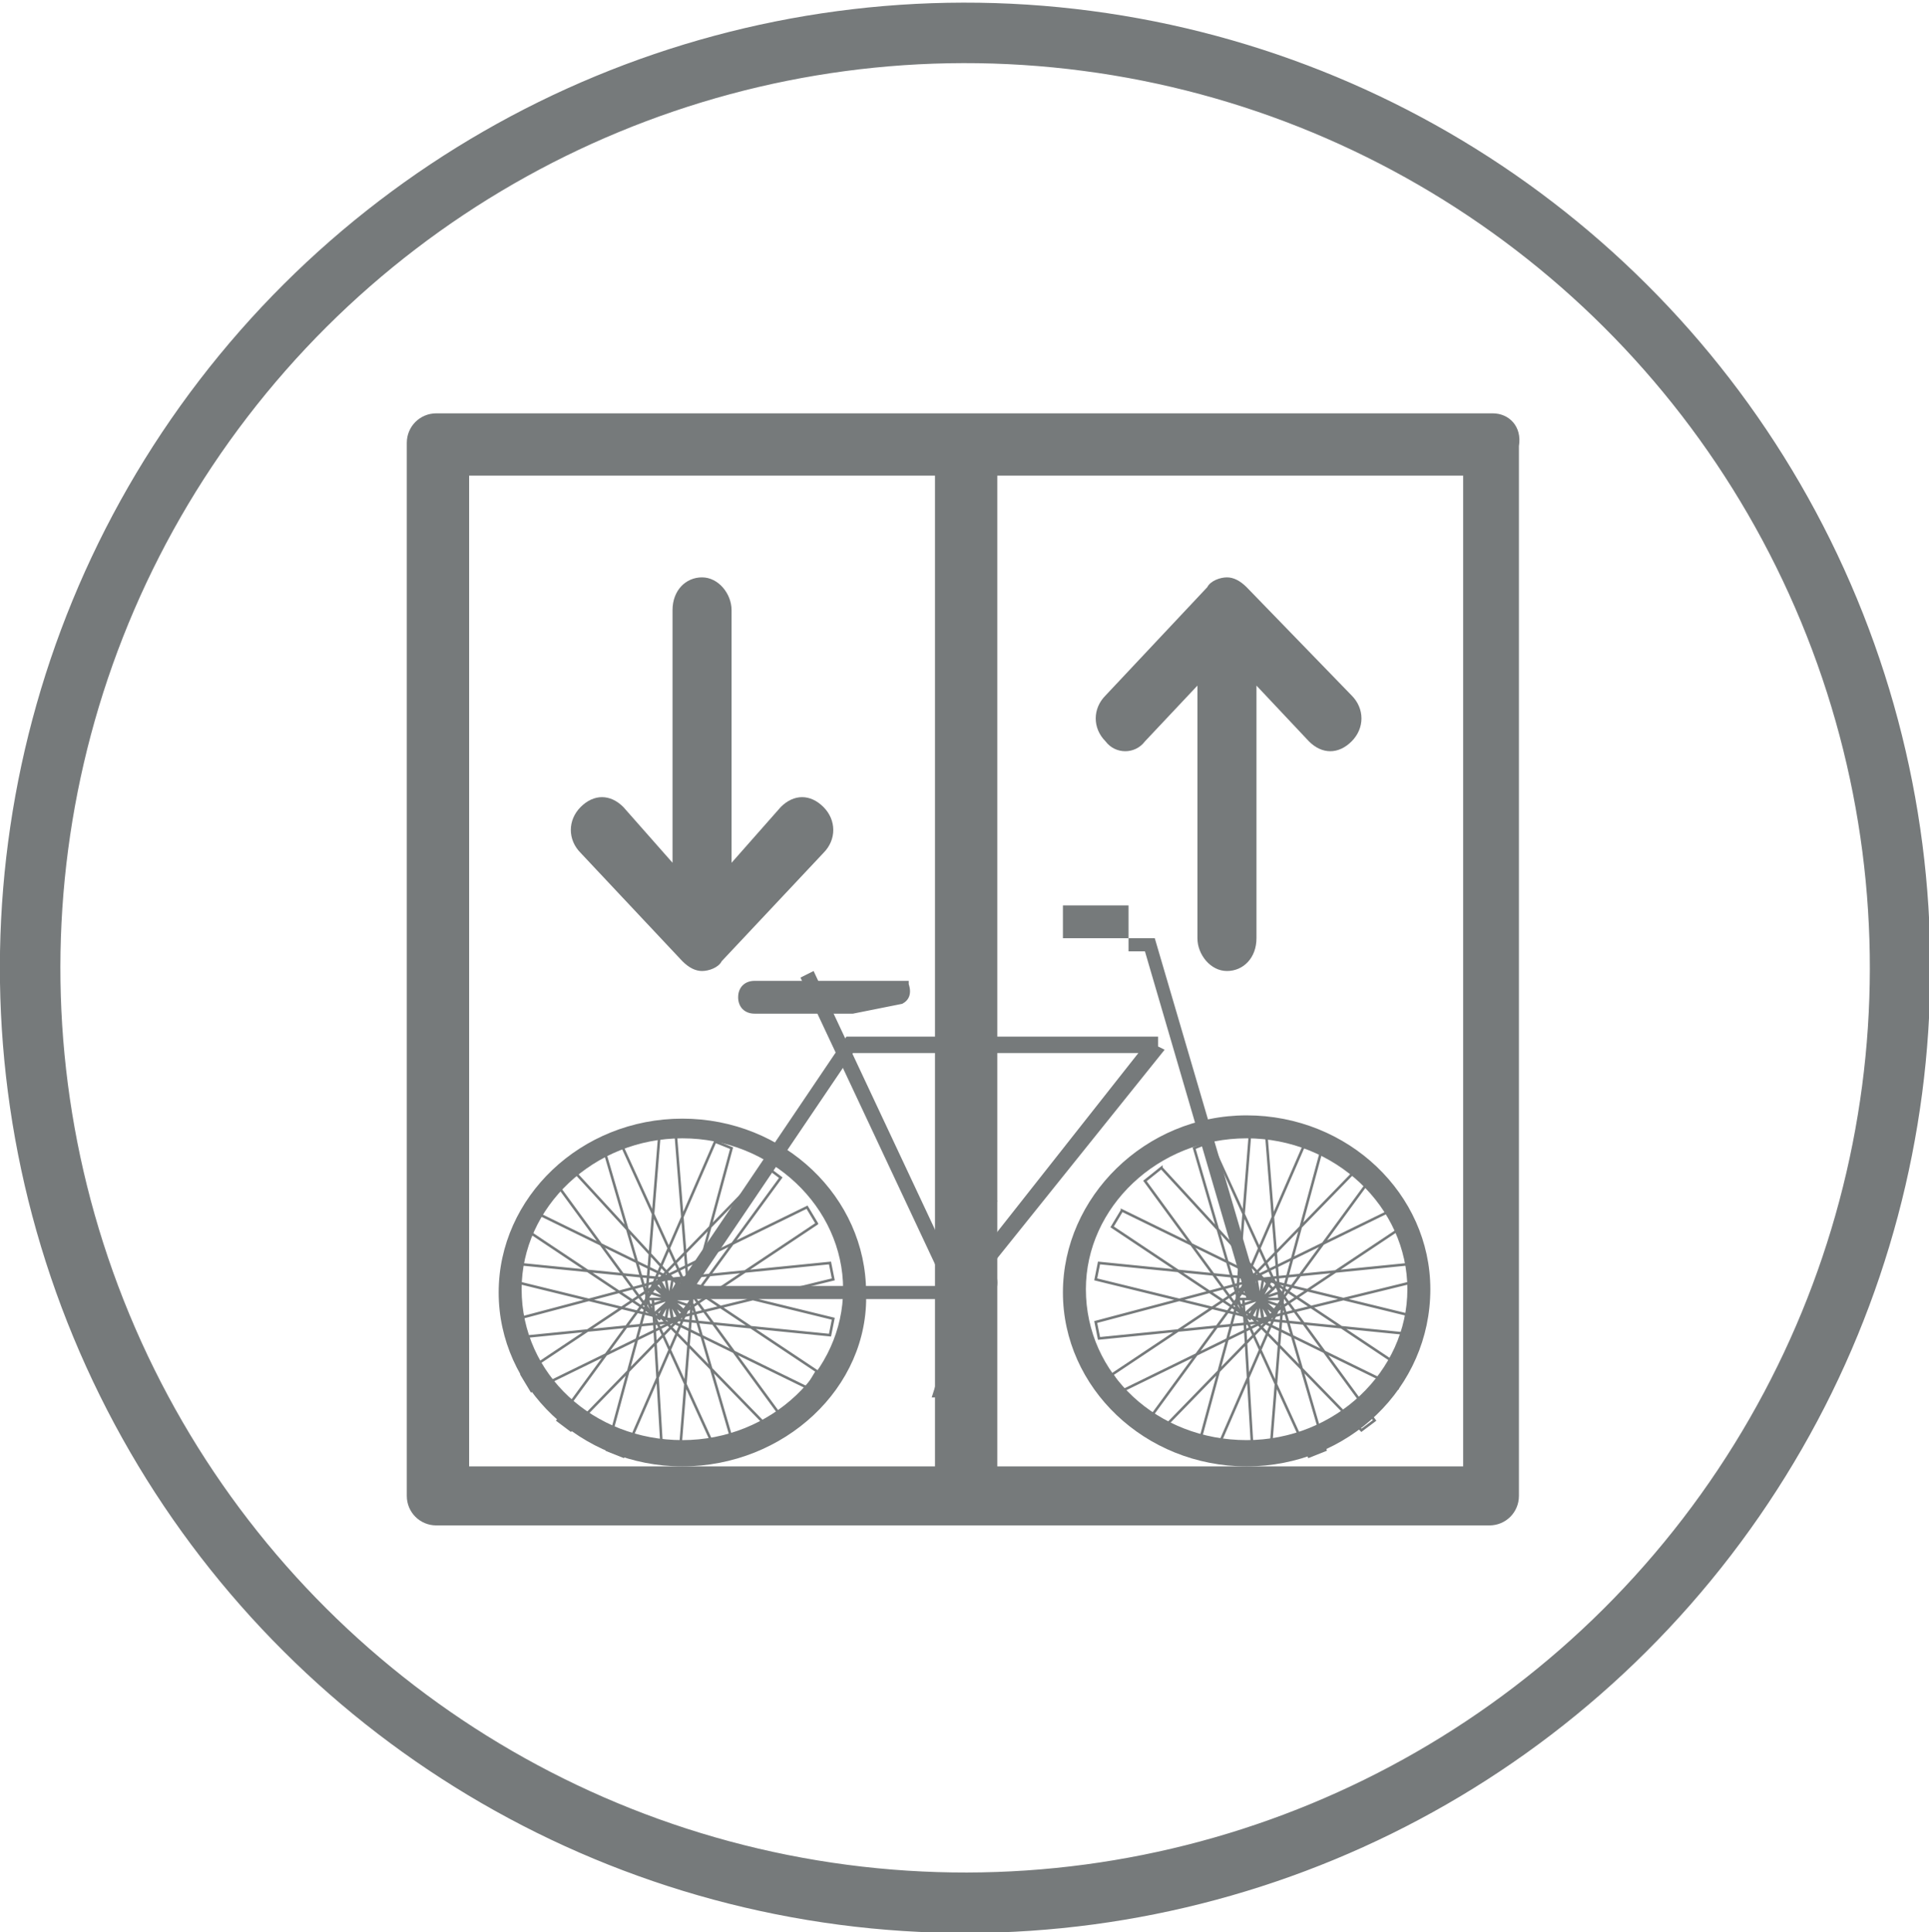
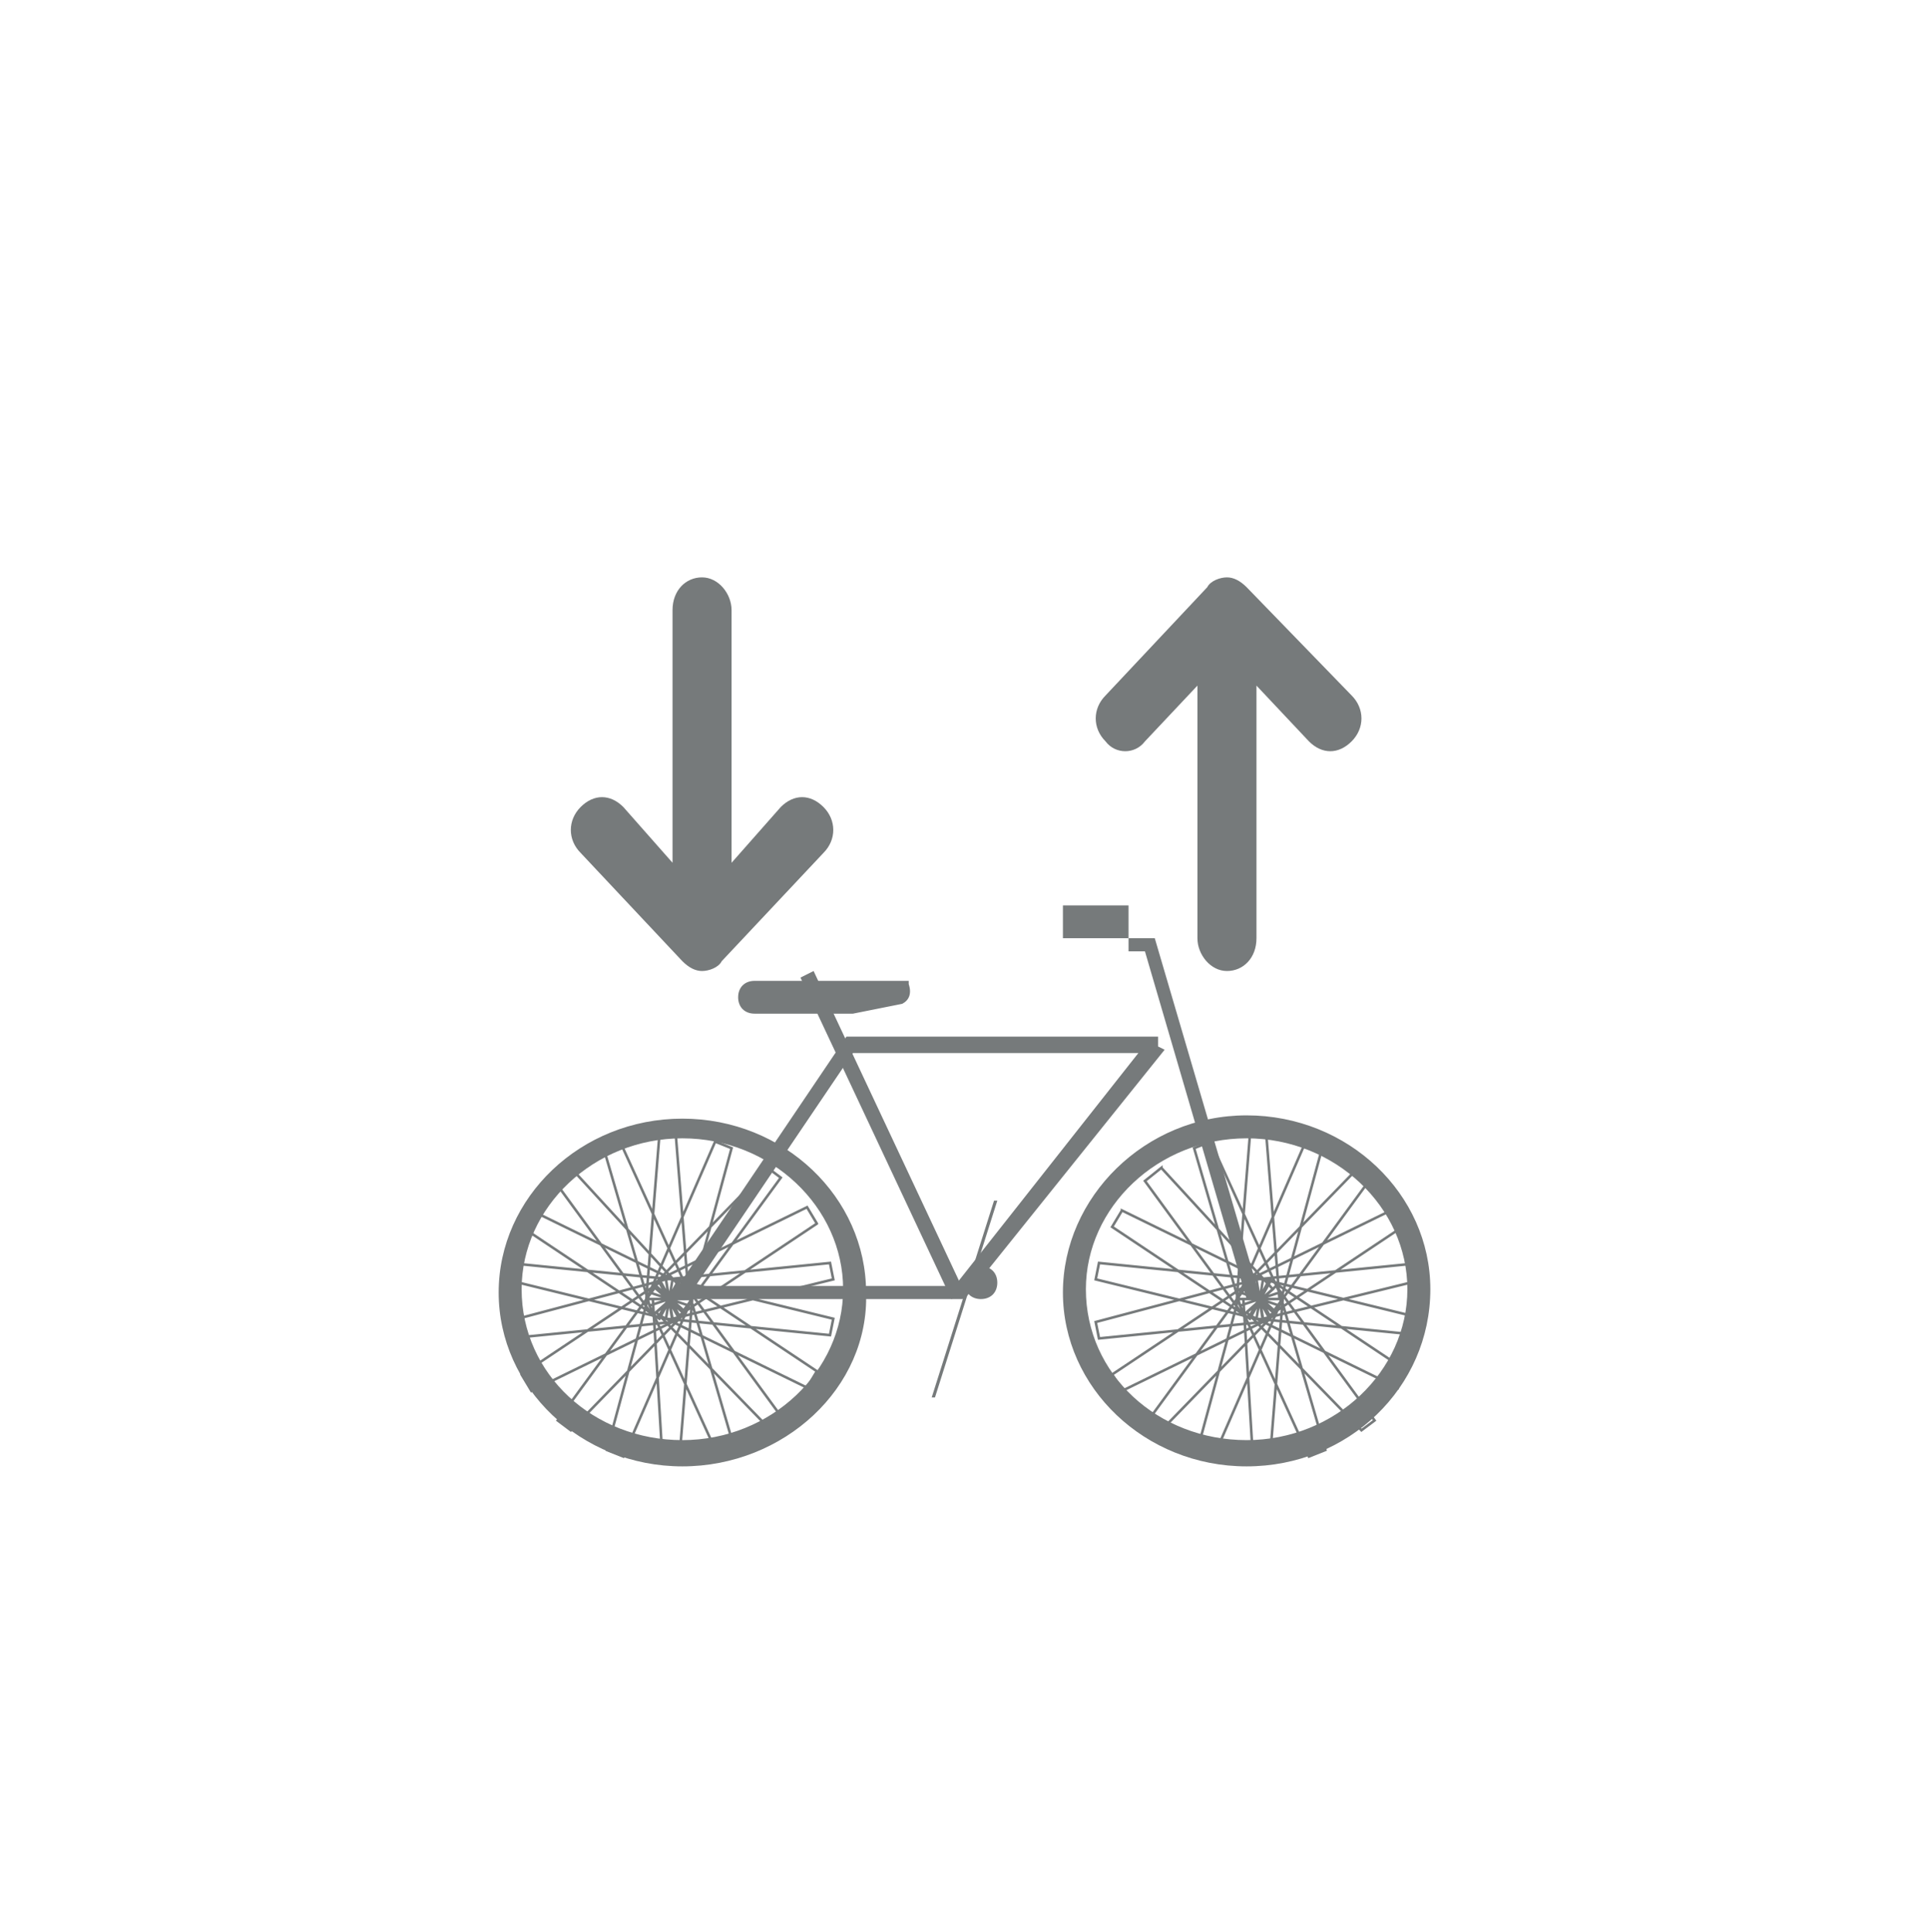
<svg xmlns="http://www.w3.org/2000/svg" version="1.1" id="Слой_1" x="0" y="0" viewBox="0 0 58.8 58.9" xml:space="preserve">
  <style>.st0{fill:none;stroke:#767a7b;stroke-width:7.800000e-02}.st1{fill-rule:evenodd;clip-rule:evenodd}.st1,.st2{fill:#767a7b}</style>
  <path id="Shape" class="st0" d="M40.3 35l-.5-.2-2 4.6 1.2.4 1.3-4.8zm1.5.9l-.4-.3-3.5 3.6.9.8 3-4.1zm1.1 1.4l-.3-.5-4.5 2.2.6 1.1 4.2-2.8zm.5 1.7l-.1-.5-5 .5.2 1.2 4.9-1.2zm-.1 1.7l.1-.5-4.9-1.2-.2 1.2 5 .5zm-.7 1.6l.3-.5-4.2-2.8-.6 1.1 4.5 2.2zm-1.1 1.3l.4-.3-3-4.1-.9.8 3.5 3.6zm-1.6.8l.5-.2-1.4-4.8-1.2.4 2.1 4.6zm-1.7.2h.5l.4-5h-1.2l.3 5zm-1.7-.4l.5.2 2-4.6-1.2-.4-1.3 4.8zm-1.5-.9l.4.3 3.5-3.6-.9-.8-3 4.1zm-1.1-1.4l.3.5 4.5-2.2-.6-1.1-4.2 2.8zm-.5-1.6l.1.5 5-.5-.2-1.3-4.9 1.3zm.1-1.8l-.1.5 4.9 1.2.2-1.2-5-.5zm.7-1.6l-.3.5 4.2 2.8.6-1.1-4.5-2.2zm1.2-1.3l-.5.4 3 4.1.9-.8-3.4-3.7zm1.5-.8l-.5.2 1.4 4.8 1.2-.4-2.1-4.6zm1.7-.2h-.5l-.4 5H39l-.4-5z" />
  <path class="st0" d="M22.3 35l-.5-.2-2 4.6 1.2.4 1.3-4.8zm1.5.9l-.4-.3-3.5 3.6.9.8 3-4.1zm1.1 1.4l-.3-.5-4.5 2.2.6 1.1 4.2-2.8zm.5 1.7l-.1-.5-5 .5.2 1.2 4.9-1.2zm-.1 1.7l.1-.5-4.9-1.2-.2 1.2 5 .5zm-.7 1.6l.3-.5-4.2-2.8-.6 1.1 4.5 2.2zm-1.1 1.3l.4-.3-3-4.1-.9.8 3.5 3.6zm-1.6.8l.5-.2-1.4-4.8-1.2.4 2.1 4.6zm-1.7.2h.5l.4-5h-1.2l.3 5zm-1.7-.4l.5.2 2-4.6-1.2-.4-1.3 4.8zm-1.5-.9l.4.3 3.5-3.6-.9-.8-3 4.1zm-1.1-1.4l.3.5 4.5-2.2-.6-1.1-4.2 2.8zm-.5-1.6l.1.5 5-.5-.2-1.3-4.9 1.3zm.1-1.8l-.1.5 4.9 1.2.2-1.2-5-.5zm.7-1.6l-.3.5 4.2 2.8.6-1.1-4.5-2.2zm1.2-1.3l-.5.4 3 4.1.9-.8-3.4-3.7zm1.5-.8l-.5.2 1.4 4.8 1.2-.4-2.1-4.6zm1.7-.2h-.5l-.4 5H21l-.4-5z" />
  <path id="Rectangle" class="st1" d="M32.4 27.6h2v1h-2z" />
  <path id="Path" class="st1" d="M38 39.6L34.9 29h-.5v-.4h.8l3.2 10.9z" />
  <path class="st2" d="M21.2 39.2h7.9l5.6-7.1H26l-4.8 7.1zm8.2.4h-9l5.4-8h9.5v.3l.2.1-6.1 7.6z" />
  <path class="st1" d="M29 39.6l-4.6-9.8.4-.2 4.6 9.8z" />
  <path class="st1" d="M27.5 30.6l-1.5.3h-3c-.3 0-.5-.2-.5-.5s.2-.5.5-.5h4.7v.1c.1.3 0 .5-.2.6" />
  <path class="st2" d="M38 34.7c-2.7 0-4.9 2.1-4.9 4.6 0 2.6 2.2 4.6 4.9 4.6s4.9-2.1 4.9-4.6c0-2.5-2.2-4.6-4.9-4.6m0 10c-3.1 0-5.6-2.4-5.6-5.3S34.9 34 38 34c3.1 0 5.6 2.4 5.6 5.3 0 3-2.5 5.4-5.6 5.4M20.8 34.7c-2.7 0-4.9 2.1-4.9 4.6 0 2.6 2.2 4.6 4.9 4.6s4.9-2.1 4.9-4.6c0-2.5-2.2-4.6-4.9-4.6m0 10c-3.1 0-5.6-2.4-5.6-5.3s2.5-5.3 5.6-5.3 5.6 2.4 5.6 5.3c.1 2.9-2.5 5.3-5.6 5.3" />
  <path class="st1" d="M28.5 42.6h-.1l1.9-6h.1z" />
  <path class="st1" d="M30.4 39.1c0-.3-.2-.5-.5-.5s-.5.2-.5.5.2.5.5.5.5-.2.5-.5" />
-   <path class="st2" d="M44.5 44.7H30.4V14.5h14.2v30.2zm-16 0H14.3V14.5h14.2v30.2zm17-32.1H13.3c-.5 0-.9.4-.9.9v32.1c0 .5.4.9.9.9h32.1c.5 0 .9-.4.9-.9v-32c.1-.6-.3-1-.8-1z" />
  <path class="st1" d="M20.8 29.3c.2.2.4.3.6.3s.5-.1.6-.3l3.1-3.3c.4-.4.4-1 0-1.4-.4-.4-.9-.4-1.3 0l-1.5 1.7v-7.7c0-.5-.4-1-.9-1s-.9.4-.9 1v7.7L19 24.6c-.4-.4-.9-.4-1.3 0s-.4 1 0 1.4l3.1 3.3zM34.9 22.6l1.6-1.7v7.7c0 .5.4 1 .9 1s.9-.4.9-1v-7.7l1.6 1.7c.4.4.9.4 1.3 0s.4-1 0-1.4L38 17.9c-.2-.2-.4-.3-.6-.3s-.5.1-.6.3l-3.1 3.3c-.4.4-.4 1 0 1.4.3.4.9.4 1.2 0" />
-   <ellipse id="Oval" transform="rotate(-22.5 29.416 29.454)" cx="29.4" cy="29.5" rx="28.5" ry="28.5" fill="none" stroke="#767a7b" stroke-width="1.844" />
</svg>